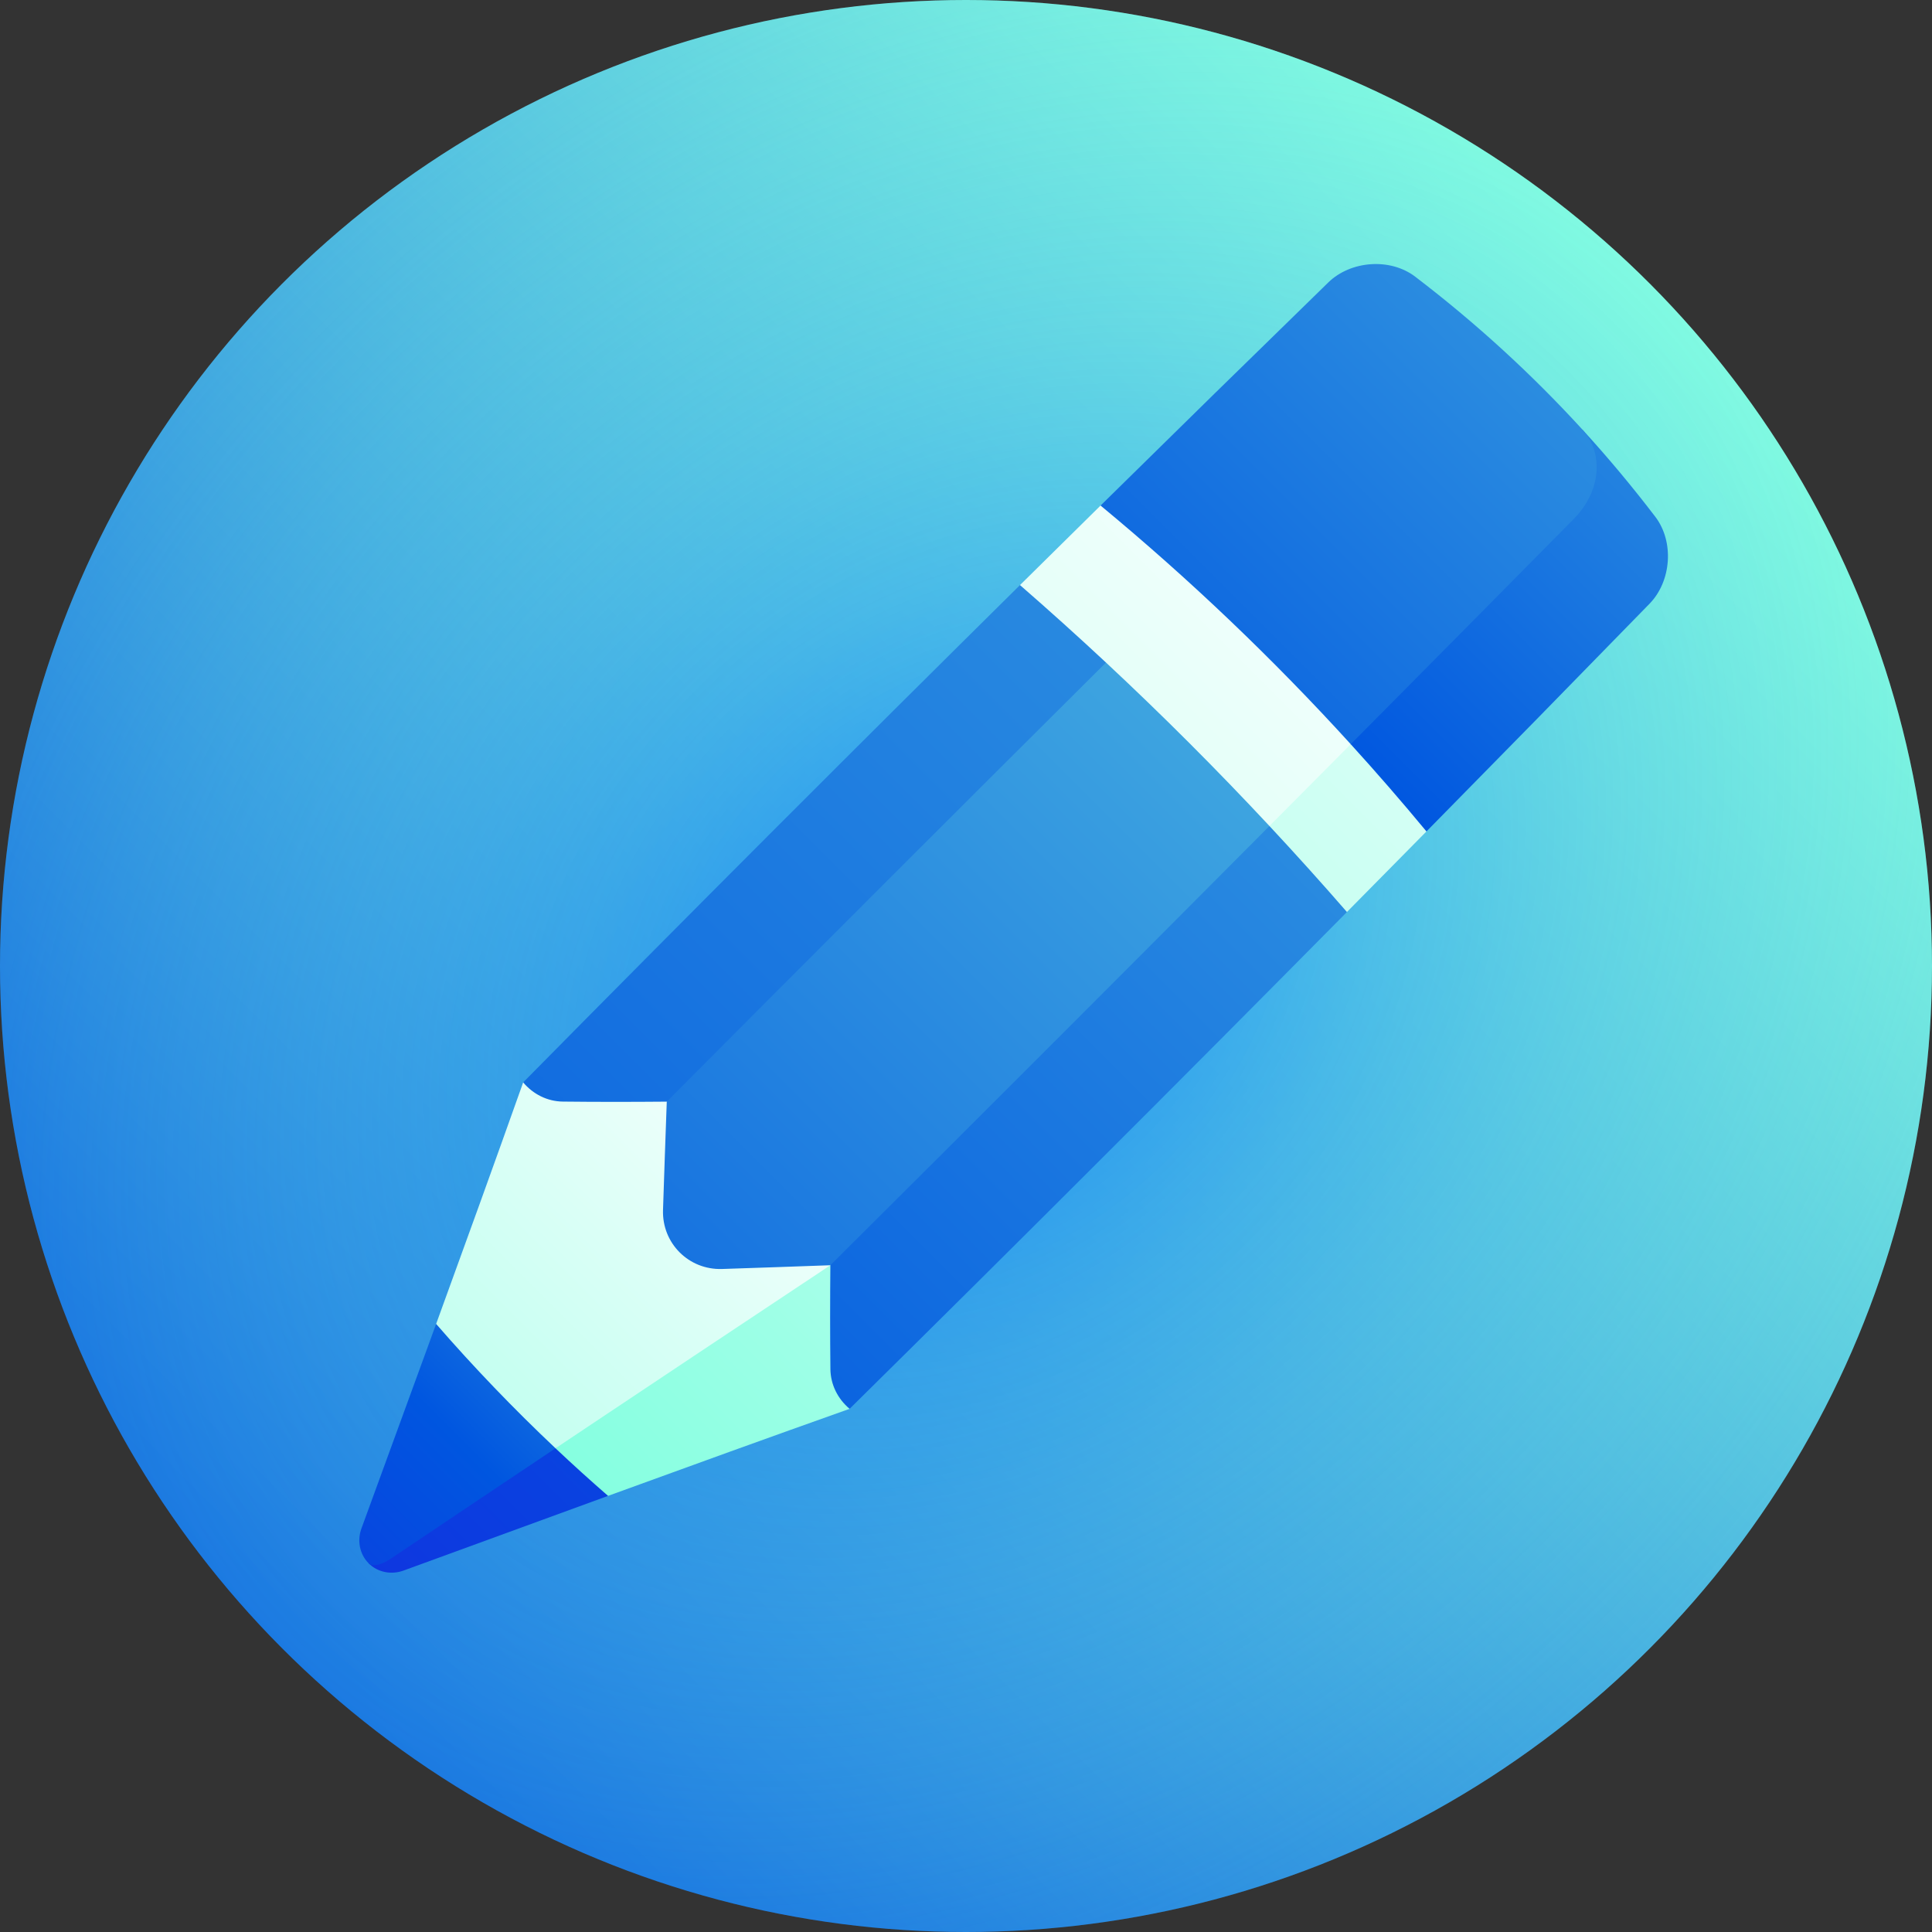
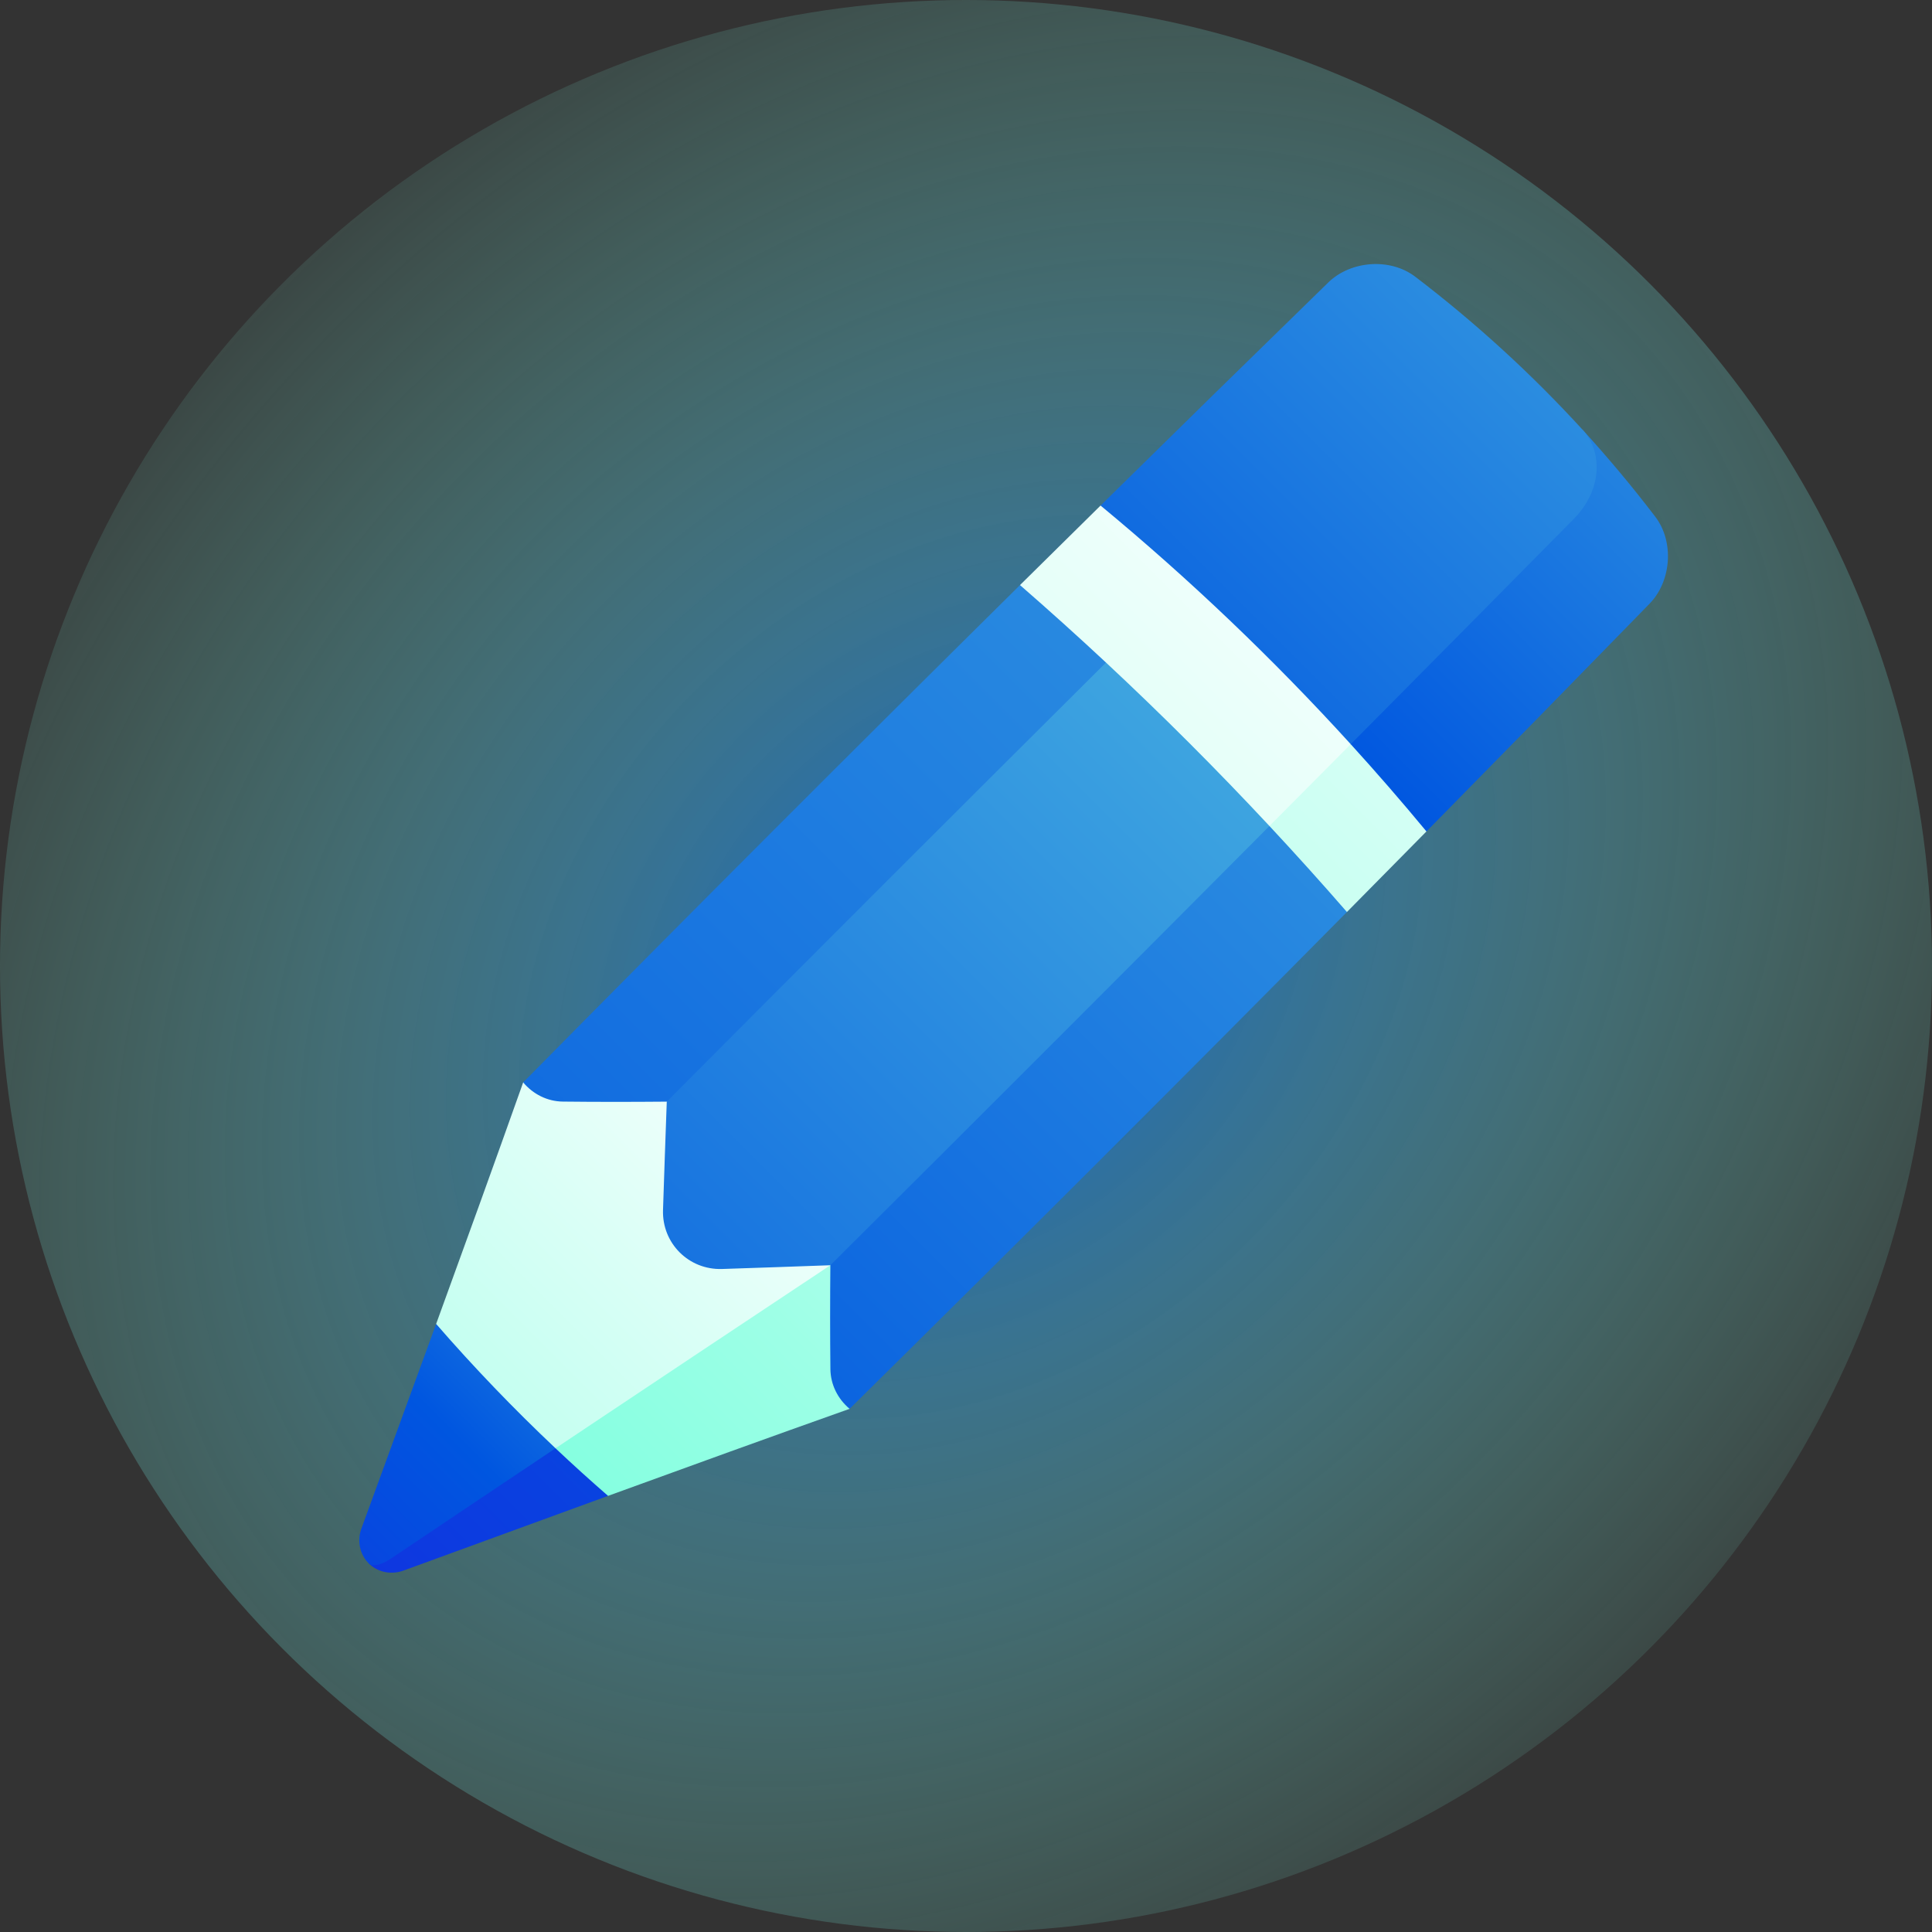
<svg xmlns="http://www.w3.org/2000/svg" xmlns:xlink="http://www.w3.org/1999/xlink" version="1.1" width="512" height="512" x="0" y="0" viewBox="0 0 512 512" style="enable-background:new 0 0 512 512" xml:space="preserve" class="">
  <rect x="0" y="0" width="512" height="512" fill="#333333" stroke="none" />
  <g>
    <linearGradient id="lg1">
      <stop offset="0" stop-color="#0056e0" />
      <stop offset="1" stop-color="#85ffe0" />
    </linearGradient>
    <linearGradient id="SVGID_1_" gradientUnits="userSpaceOnUse" x1="74.98" x2="437.019" xlink:href="#lg1" y1="437.019" y2="74.98" />
    <radialGradient id="SVGID_2_" cx="-7323.445" cy="-5179.924" gradientTransform="matrix(.707 .707 -.916 .916 690.161 10178.756)" gradientUnits="userSpaceOnUse" r="302.229">
      <stop offset="0" stop-color="#0072ff" stop-opacity=".7" />
      <stop offset=".117" stop-color="#1b8ff9" stop-opacity=".618" />
      <stop offset=".308" stop-color="#41b7f0" stop-opacity=".485" />
      <stop offset=".495" stop-color="#5fd6e9" stop-opacity=".353" />
      <stop offset=".676" stop-color="#74ede4" stop-opacity=".227" />
      <stop offset=".848" stop-color="#81fae1" stop-opacity=".107" />
      <stop offset="1" stop-color="#85ffe0" stop-opacity="0" />
    </radialGradient>
    <linearGradient id="lg2">
      <stop offset="0" stop-color="#230be0" />
      <stop offset=".5" stop-color="#0056e0" />
      <stop offset="1" stop-color="#85ffe0" />
    </linearGradient>
    <linearGradient id="SVGID_3_" gradientTransform="matrix(-.707 -.707 .707 -.707 -609.499 2707.537)" gradientUnits="userSpaceOnUse" x1="1105.389" x2="1105.389" xlink:href="#lg2" y1="1895.743" y2="2665.025" />
    <linearGradient id="SVGID_4_" gradientTransform="matrix(-.707 -.707 .707 -.707 -609.499 2707.537)" gradientUnits="userSpaceOnUse" x1="1130.882" x2="1130.882" xlink:href="#lg2" y1="1968.992" y2="2354.952" />
    <linearGradient id="lg3">
      <stop offset="0" stop-color="#85ffe0" />
      <stop offset=".234" stop-color="#9dffe6" />
      <stop offset=".725" stop-color="#dafff6" />
      <stop offset="1" stop-color="#fff" />
    </linearGradient>
    <linearGradient id="SVGID_5_" gradientTransform="matrix(-.707 -.707 .707 -.707 -609.499 2707.537)" gradientUnits="userSpaceOnUse" x1="1084.189" x2="1084.189" xlink:href="#lg3" y1="2176.417" y2="2460.142" />
    <linearGradient id="SVGID_6_" gradientTransform="matrix(-.707 -.707 .707 -.707 -609.499 2707.537)" gradientUnits="userSpaceOnUse" x1="1136.755" x2="1136.755" xlink:href="#lg3" y1="2020.223" y2="2304.711" />
    <linearGradient id="SVGID_7_" gradientTransform="matrix(-.707 -.707 .707 -.707 -609.499 2707.537)" gradientUnits="userSpaceOnUse" x1="1083.465" x2="1083.465" xlink:href="#lg2" y1="2050.517" y2="2859.729" />
    <linearGradient id="SVGID_8_" gradientTransform="matrix(-.707 -.707 .707 -.707 -609.499 2707.537)" gradientUnits="userSpaceOnUse" x1="1136.683" x2="1136.683" xlink:href="#lg2" y1="1862.82" y2="2920.91" />
    <linearGradient id="SVGID_9_" gradientTransform="matrix(0 1 1 0 -1080.716 1174.956)" gradientUnits="userSpaceOnUse" x1="-760.925" x2="-1079.186" xlink:href="#lg3" y1="1227.44" y2="1545.701" />
    <linearGradient id="SVGID_10_" gradientTransform="matrix(0 1 1 0 -1059.58 1165.982)" gradientUnits="userSpaceOnUse" x1="-692.945" x2="-1046.345" xlink:href="#lg3" y1="1076.96" y2="1430.36" />
    <linearGradient id="SVGID_11_" gradientTransform="matrix(-.707 -.707 .707 -.707 -609.499 2707.537)" gradientUnits="userSpaceOnUse" x1="1098.436" x2="1098.436" xlink:href="#lg1" y1="2168.343" y2="3008.67" />
    <linearGradient id="SVGID_12_" gradientTransform="matrix(-.707 -.707 .707 -.707 -609.499 2707.537)" gradientUnits="userSpaceOnUse" x1="1144.561" x2="1144.561" xlink:href="#lg1" y1="2086.507" y2="3229.929" />
    <linearGradient id="SVGID_13_" gradientTransform="matrix(-.707 -.707 .707 -.707 -609.499 2707.537)" gradientUnits="userSpaceOnUse" x1="1121.499" x2="1121.499" xlink:href="#lg1" y1="2122.007" y2="2789.643" />
    <g>
-       <circle cx="256" cy="256" fill="url(#SVGID_1_)" r="256" data-original="url(#SVGID_1_)" />
      <circle cx="256" cy="256" fill="url(#SVGID_2_)" r="256" data-original="url(#SVGID_2_)" />
      <path d="m106.936 416.217c17.895-6.533 36.019-13.171 54.206-19.795-.888-14.222-1.453-28.852-1.835-43.729-20.536 20.536-41.071 41.071-61.607 61.607 2.376 2.377 5.983 3.104 9.236 1.917z" fill="url(#SVGID_3_)" data-original="url(#SVGID_3_)" />
      <path d="m95.783 405.064c-1.187 3.252-.46 6.86 1.918 9.235.992.992 3.302.492 5.934-1.278 14.483-9.74 29.021-19.482 43.579-29.213 3.992-10.301 8.031-20.683 12.093-31.116-14.877-.382-29.507-.947-43.729-1.835-6.624 18.188-13.262 36.312-19.795 54.207z" fill="url(#SVGID_4_)" data-original="url(#SVGID_4_)" />
      <path d="m161.142 396.421c21.336-7.771 42.76-15.523 64.006-23.066 4.398-26.623 9.674-54.368 15.17-82.402-31.007 30.98-62.042 61.931-93.105 92.854 4.554 4.296 9.197 8.5 13.929 12.614z" fill="url(#SVGID_5_)" data-original="url(#SVGID_5_)" />
      <path d="m115.579 350.858c10.012 11.517 20.557 22.501 31.636 32.951 24.276-16.226 48.608-32.419 72.839-48.509-4.069-24.781-7.483-50.336-10.992-75.825-23.881 9.426-47.474 18.636-70.417 27.377-7.543 21.246-15.295 42.67-23.066 64.006z" fill="url(#SVGID_6_)" data-original="url(#SVGID_6_)" />
      <path d="m302.74 230.971c25.681-3.996 51.004-7.723 75.285-10.632 19.767-20.066 39.48-40.187 59.138-60.363 5.759-5.919 6.577-16.369 1.518-23.017-6.122-8.02-12.56-15.724-19.315-23.111-38.826 39.091-77.701 78.132-116.626 117.123z" fill="url(#SVGID_7_)" data-original="url(#SVGID_7_)" />
-       <path d="m314.857 240.56c34.157-34.278 68.236-68.633 102.238-103.067 7.346-7.447 7.861-17.527 2.271-23.645-13.51-14.775-28.284-28.284-44.325-40.528-6.649-5.06-17.097-4.243-23.017 1.518-20.176 19.658-40.297 39.371-60.363 59.138 9.38 33.589 16.358 69.955 23.196 106.584z" fill="url(#SVGID_8_)" data-original="url(#SVGID_8_)" />
+       <path d="m314.857 240.56c34.157-34.278 68.236-68.633 102.238-103.067 7.346-7.447 7.861-17.527 2.271-23.645-13.51-14.775-28.284-28.284-44.325-40.528-6.649-5.06-17.097-4.243-23.017 1.518-20.176 19.658-40.297 39.371-60.363 59.138 9.38 33.589 16.358 69.955 23.196 106.584" fill="url(#SVGID_8_)" data-original="url(#SVGID_8_)" />
      <path d="m277.076 245.792c27.151-16.292 54.21-32.533 80.885-48.572 6.857 7.536 13.545 15.242 20.063 23.119-7.018 7.124-14.043 14.241-21.075 21.352-25.819.706-52.739 2.32-79.873 4.101z" fill="url(#SVGID_9_)" data-original="url(#SVGID_9_)" />
      <path d="m293.274 262.199c-7.117-36.378-14.018-72.931-22.965-107.148 7.11-7.032 14.227-14.057 21.351-21.075 23.628 19.553 45.728 40.635 66.3 63.244-21.53 21.691-43.093 43.35-64.686 64.979z" fill="url(#SVGID_10_)" data-original="url(#SVGID_10_)" />
      <path d="m220.067 362.817c.046 4.194 1.997 7.926 5.082 10.539 44.2-43.622 88.133-87.51 131.8-131.665-6.717-7.723-13.561-15.319-20.53-22.79-29.798 8.243-60.339 17.022-90.708 25.645-8.606 30.347-17.389 60.903-25.658 90.754-.08 9.277-.087 18.463.014 27.517z" fill="url(#SVGID_11_)" data-original="url(#SVGID_11_)" />
      <path d="m138.644 286.851c2.612 3.086 6.344 5.036 10.539 5.082 9.054.101 18.239.094 27.517.013 29.851-8.269 60.408-17.052 90.754-25.658 8.623-30.369 17.402-60.91 25.645-90.708-7.471-6.969-15.068-13.812-22.79-20.53-44.154 43.668-88.042 87.602-131.665 131.801z" fill="url(#SVGID_12_)" data-original="url(#SVGID_12_)" />
      <path d="m175.706 320.631c-.3 8.836 6.827 15.963 15.663 15.663 9.521-.307 19.096-.65 28.684-.994 38.889-38.7 77.677-77.499 116.366-116.399-13.938-14.942-28.378-29.382-43.32-43.32-38.899 38.688-77.699 77.477-116.399 116.365-.344 9.589-.687 19.163-.994 28.685z" fill="url(#SVGID_13_)" data-original="url(#SVGID_13_)" />
    </g>
  </g>
</svg>